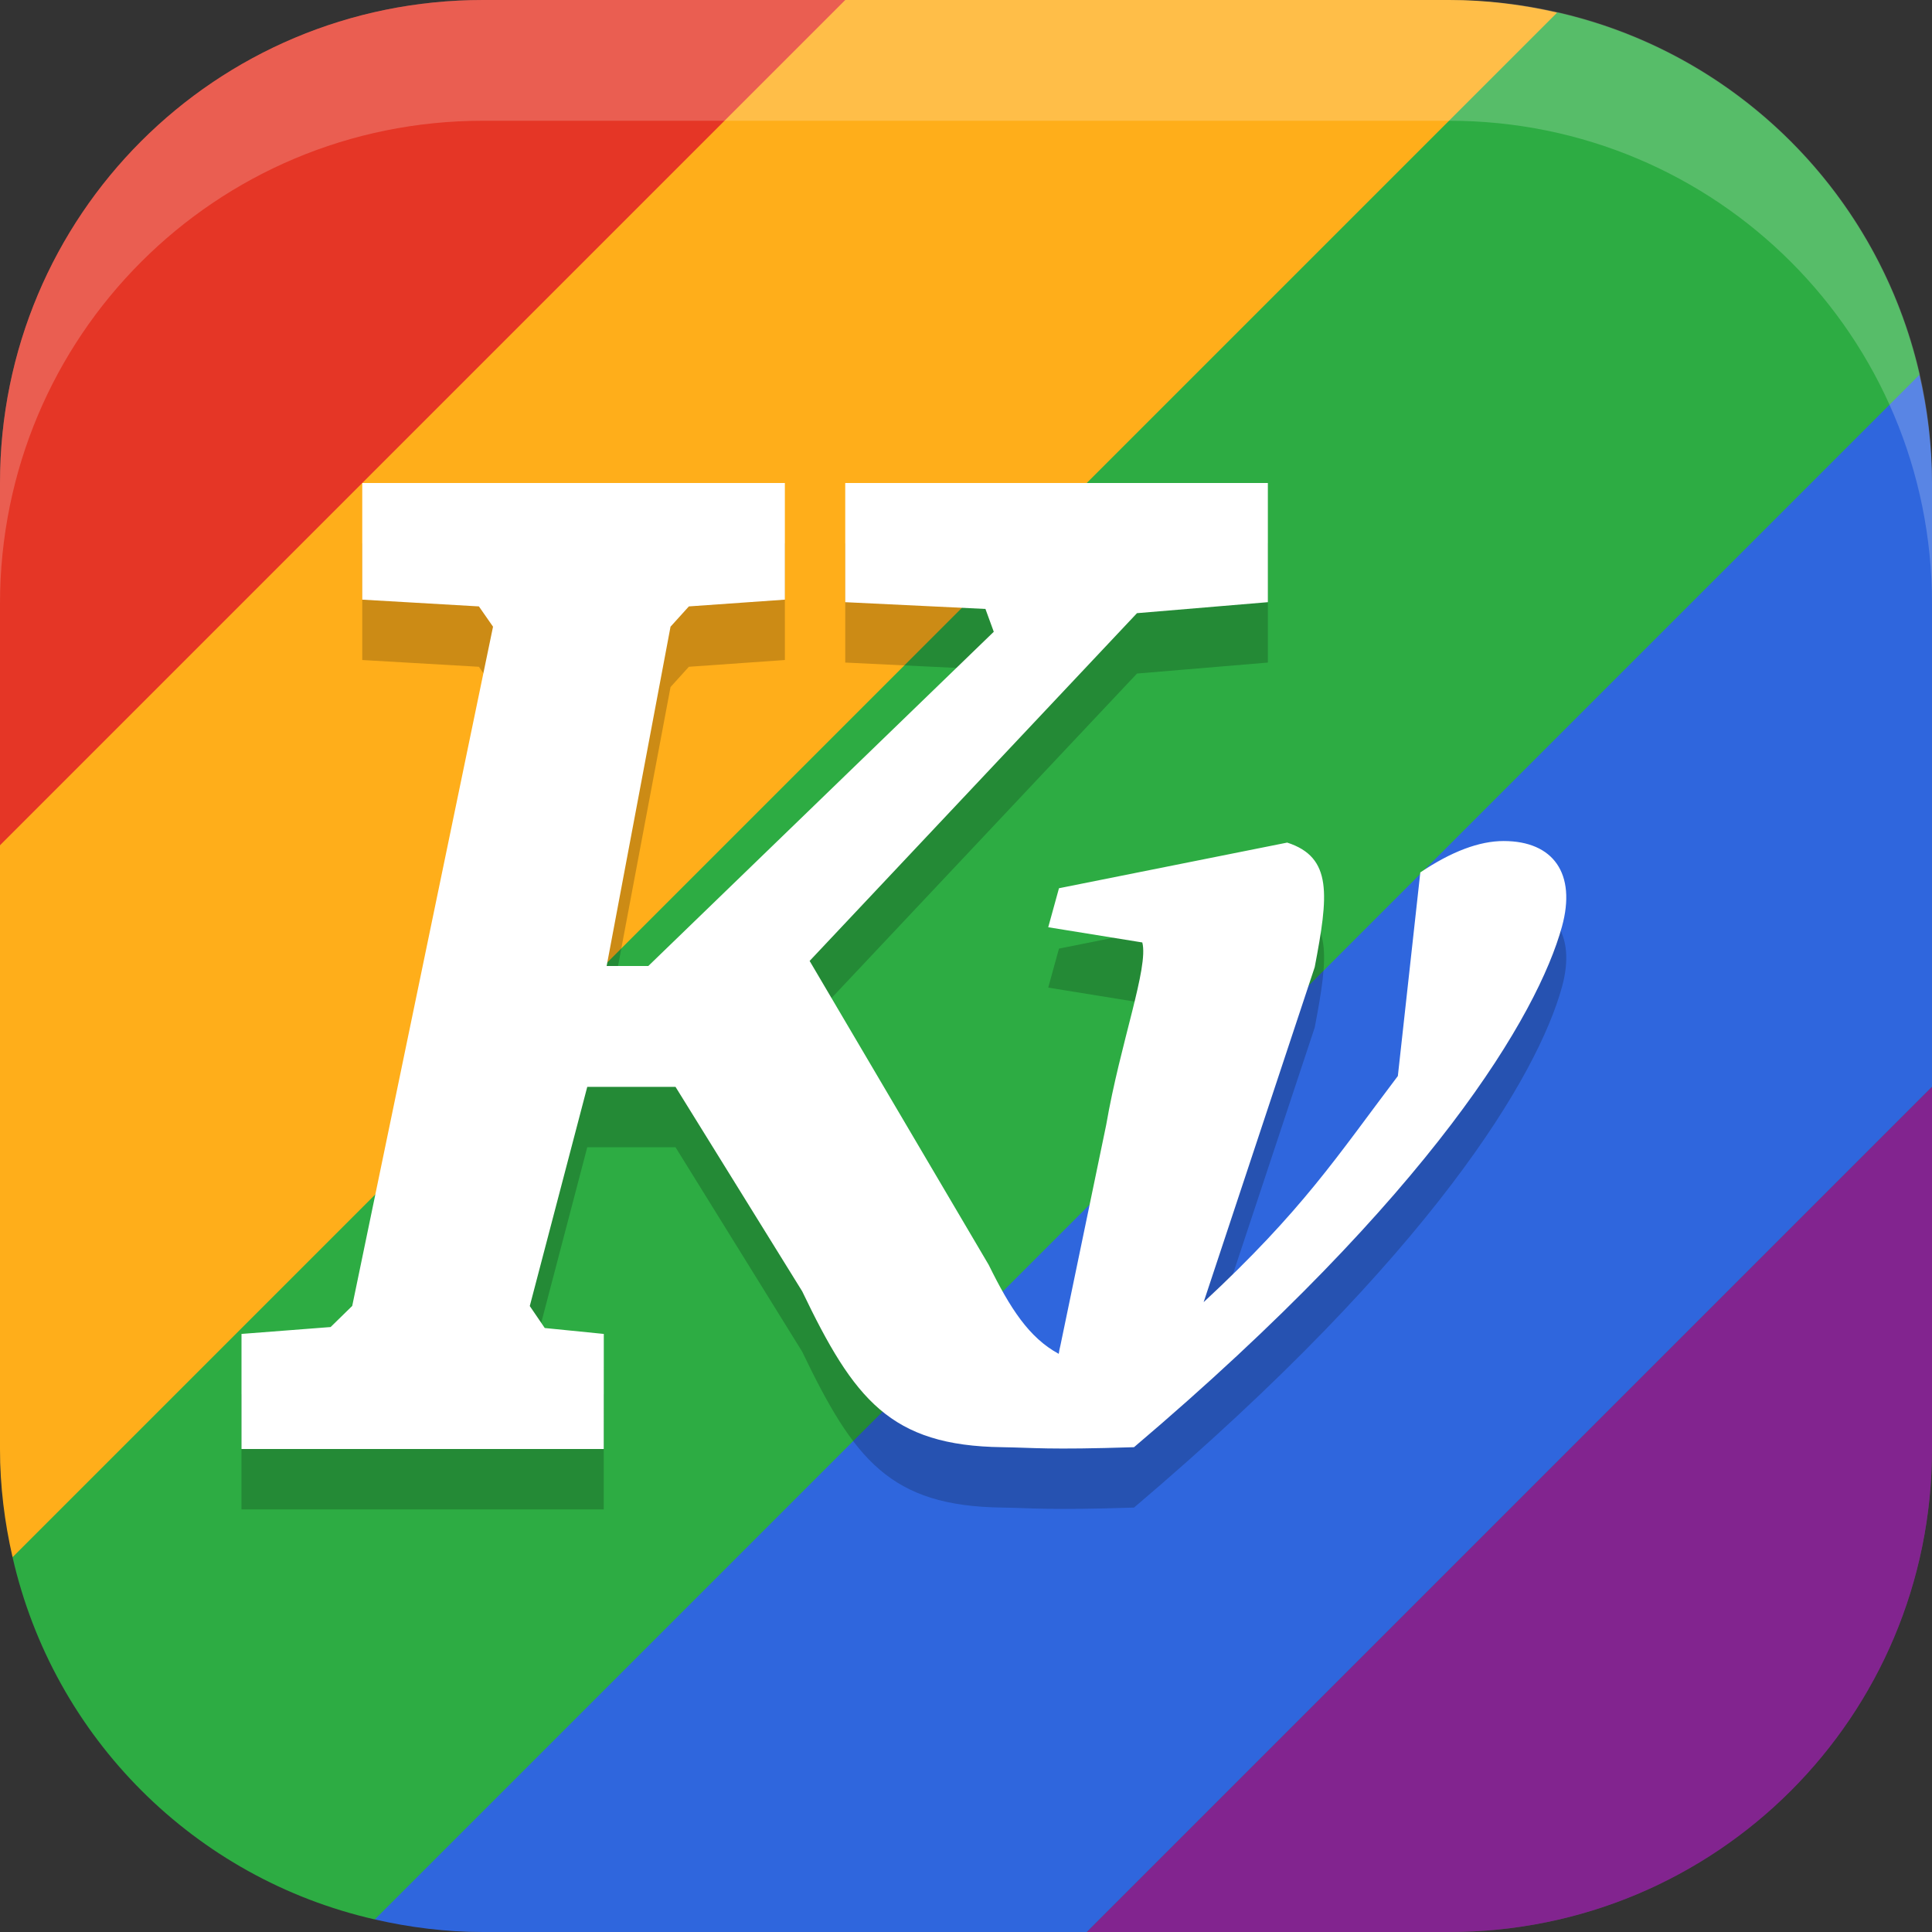
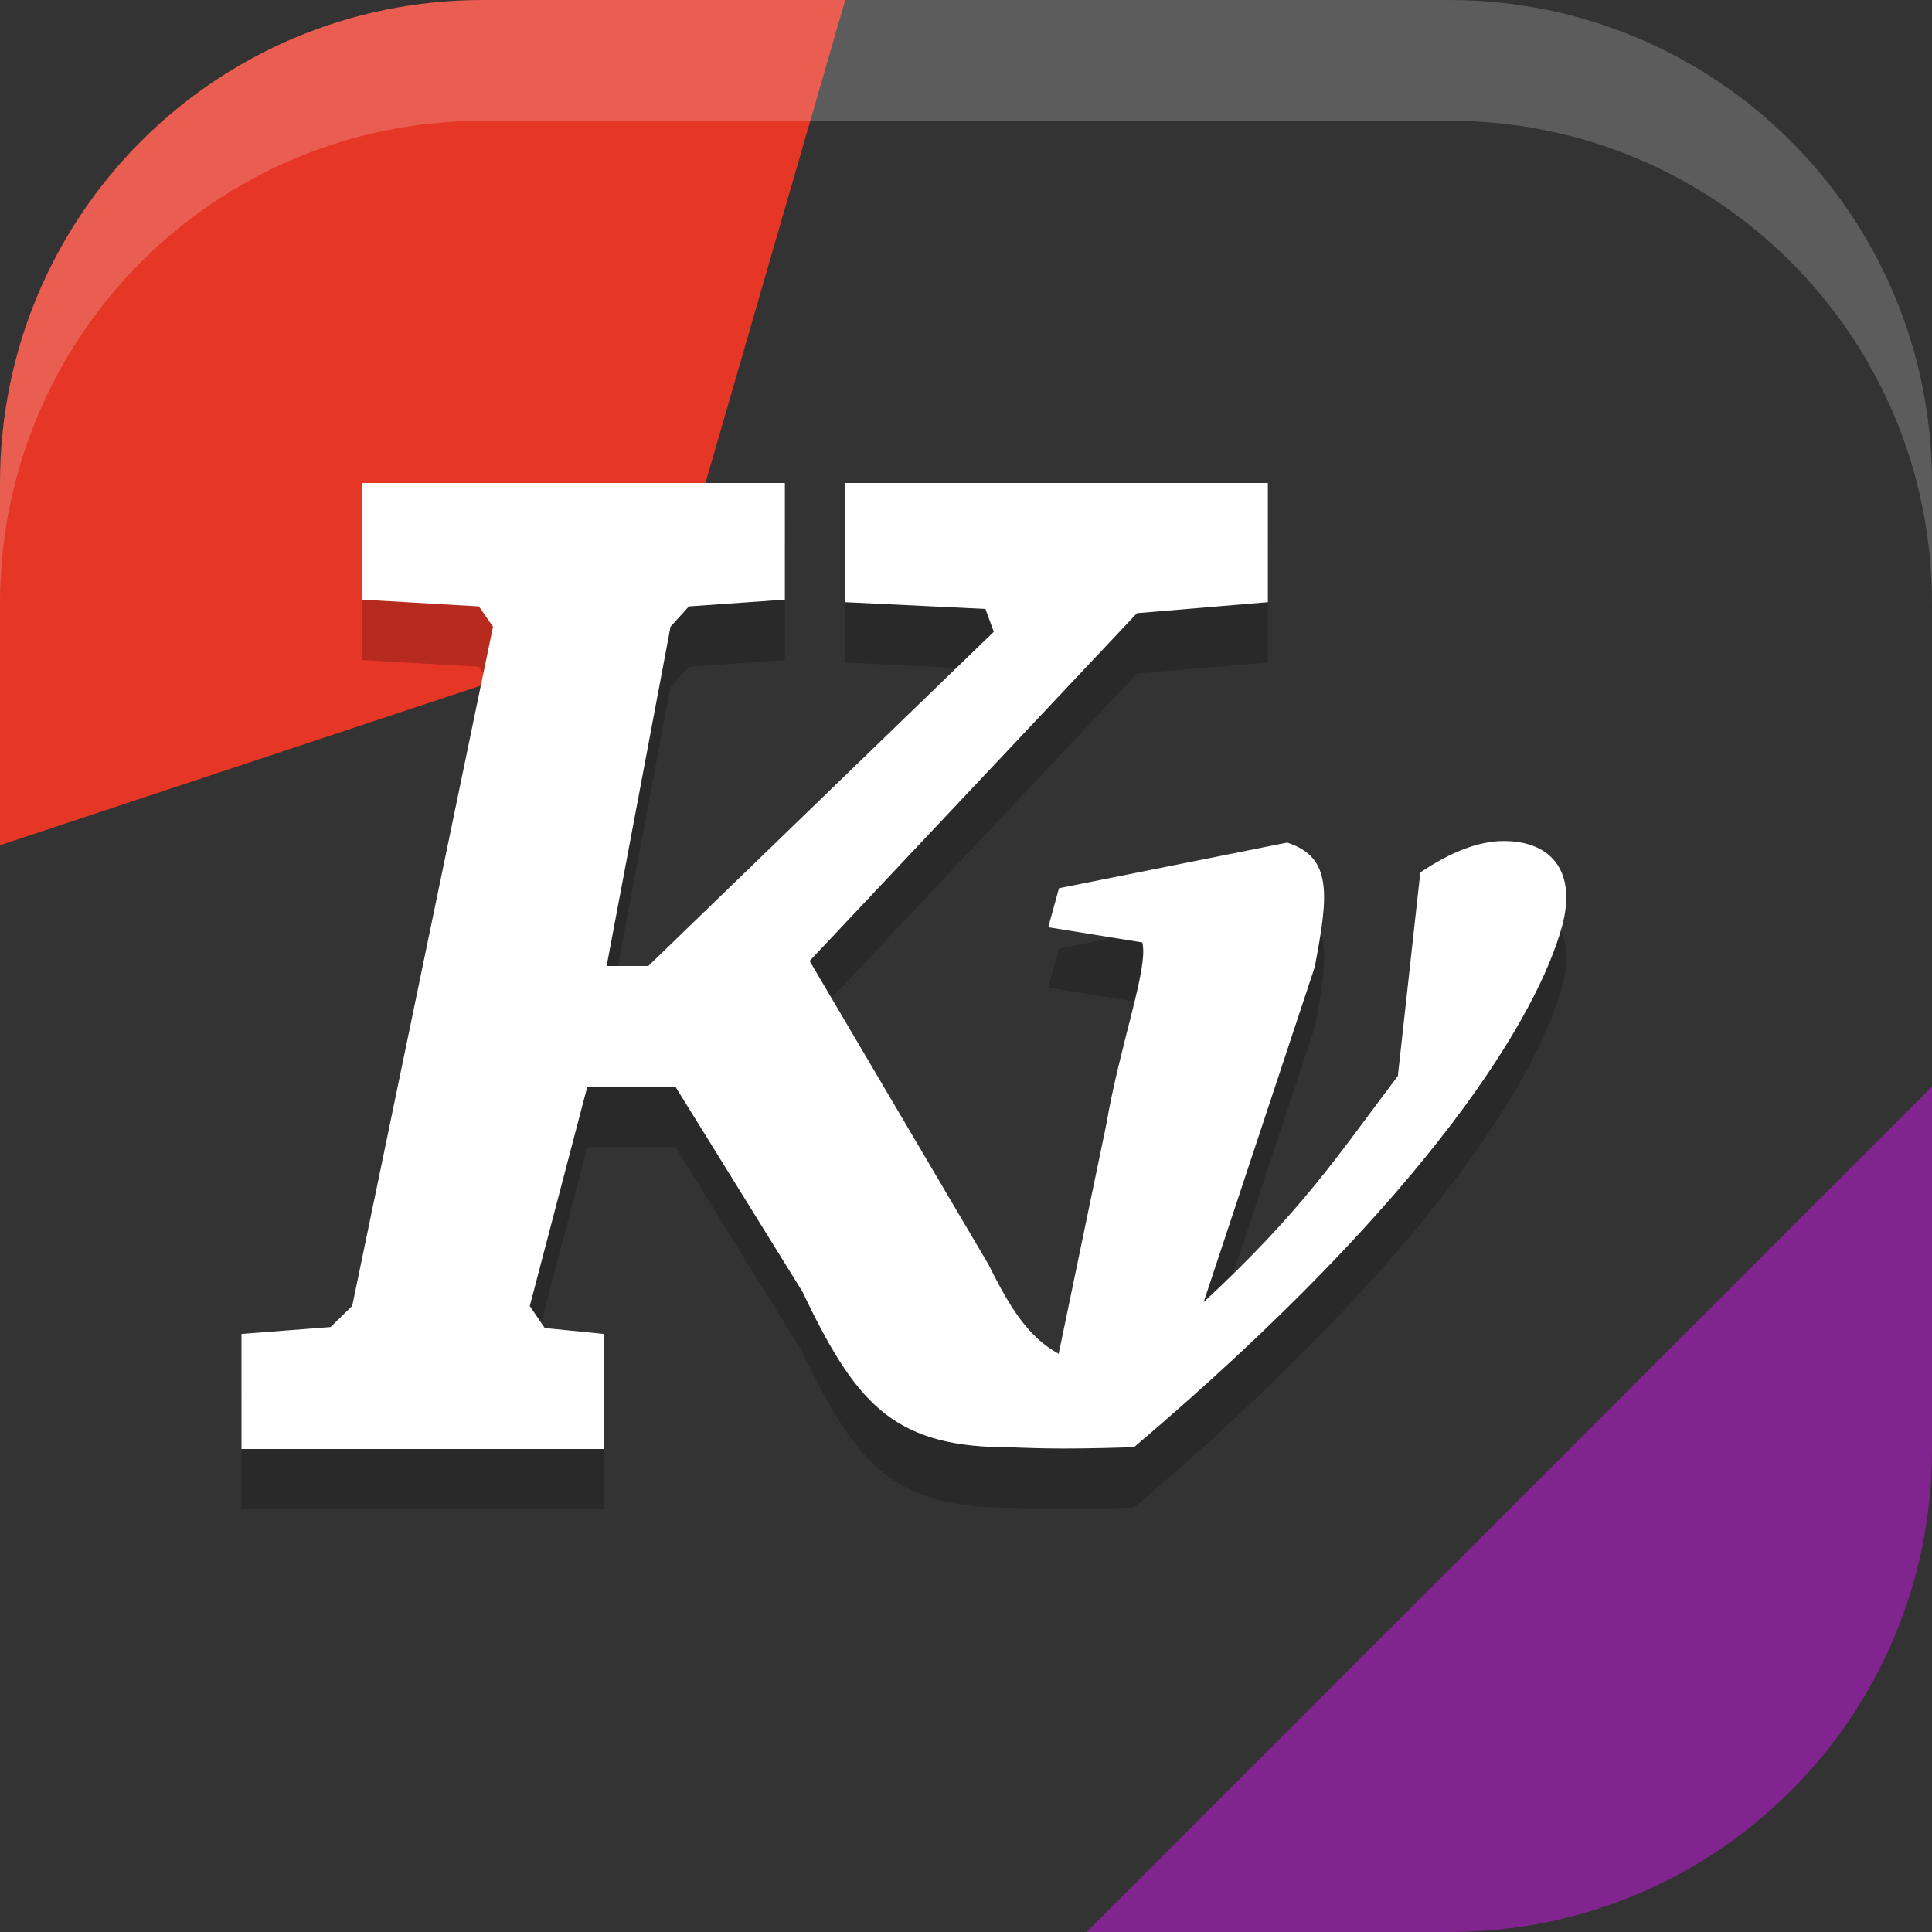
<svg xmlns="http://www.w3.org/2000/svg" xmlns:ns1="http://www.inkscape.org/namespaces/inkscape" xmlns:ns2="http://sodipodi.sourceforge.net/DTD/sodipodi-0.dtd" width="16" height="16" viewBox="0 0 16 16" version="1.1" id="svg5" ns1:version="1.2.2 (1:1.2.2+202305151914+b0a8486541)" ns2:docname="kvantum.svg">
  <rect x="0" y="0" width="16" height="16" fill="#333333" stroke="none" />
  <ns2:namedview id="namedview7" pagecolor="#ffffff" bordercolor="#000000" borderopacity="0.25" ns1:showpageshadow="2" ns1:pageopacity="0.0" ns1:pagecheckerboard="0" ns1:deskcolor="#d1d1d1" ns1:document-units="px" showgrid="false" ns1:zoom="50.375" ns1:cx="7.9900744" ns1:cy="8" ns1:window-width="1920" ns1:window-height="1008" ns1:window-x="0" ns1:window-y="0" ns1:window-maximized="1" ns1:current-layer="svg5" />
  <defs id="defs2" />
-   <rect style="opacity:1;fill:#4f4f4f;stroke-width:4;stroke-linecap:square;fill-opacity:1" id="rect637" width="16" height="16" x="0" y="0" ry="4" />
  <path id="rect396" style="fill:#82248f;stroke-width:1.143;stroke-linecap:square;fill-opacity:1" d="M 16 9 L 9 16 L 12 16 C 14.216 16 16 14.216 16 12 L 16 9 z " />
  <path id="rect6114" style="opacity:1;fill:#e53626;fill-opacity:1;stroke-width:4.667;stroke-linecap:square" d="M 4,0 C 1.784,0 0,1.784 0,4 V 7 L 5.503,5.173 7,0 Z" ns2:nodetypes="sscccs" />
-   <path id="rect6117" style="opacity:1;fill:#ffae1a;fill-opacity:1;stroke-width:4;stroke-linecap:square" d="M 7,0 0,7 v 5 c 0,0.309 0.038,0.608 0.104,0.896 L 7.743,8.518 12.896,0.104 C 12.608,0.038 12.309,0 12,0 Z" ns2:nodetypes="ccscccsc" />
-   <path id="path6128" style="opacity:1;fill:#2dac43;fill-opacity:1;stroke-width:4;stroke-linecap:square" d="M 12.896,0.104 0.104,12.896 c 0.34,1.493 1.507,2.66 3,3 l 8.271,-5.003 4.522,-7.79 c -0.34,-1.493 -1.507,-2.66 -3,-3 z" ns2:nodetypes="cccccc" />
-   <path id="path6156" style="opacity:1;stroke-width:4;stroke-linecap:square;fill:#2f66dd;fill-opacity:1" d="M 15.896 3.104 L 3.104 15.896 C 3.392 15.962 3.691 16 4 16 L 9 16 L 16 9 L 16 4 C 16 3.691 15.962 3.392 15.896 3.104 z " />
  <path d="m 3,4.5 7.6e-5,0.966 0.966,0.056 0.117,0.168 L 2.917,11.315 2.738,11.49 2,11.547 2,12.5 l 3,4.9e-5 4.14e-4,-0.953 -0.489,-0.049 -0.124,-0.182 0.476,-1.815 h 0.731 l 1.049,1.693 c 0.429,0.895 0.729,1.279 1.656,1.291 0.266,0.004 0.374,0.023 1.092,0 2.479,-2.104 3.344,-3.586 3.544,-4.311 0.121,-0.439 -0.071,-0.709 -0.483,-0.709 -0.201,0 -0.431,0.086 -0.69,0.26 L 11.575,9.409 c -0.507,0.674 -0.783,1.109 -1.607,1.875 L 10.888,8.509 C 11.001,7.916 11.038,7.6 10.66,7.478 L 8.77,7.856 8.681,8.179 9.46,8.305 C 9.514,8.51 9.279,9.132 9.161,9.816 l -0.379,1.826 c -0.006,0.022 -0.01,0.046 -0.014,0.07 C 8.522,11.578 8.367,11.338 8.188,10.975 l -1.483,-2.517 2.711,-2.88 1.084,-0.091 -1.13e-4,-0.987 -3.5,2.44e-5 1.2e-4,0.987 1.161,0.056 0.069,0.189 L 5.369,8.5 H 5.024 L 5.553,5.69 5.705,5.522 l 0.795,-0.056 -7e-5,-0.966 z" style="fill:#000000;opacity:0.2" id="path565" />
  <path d="m 3,4 7.6e-5,0.966 0.966,0.056 0.117,0.168 L 2.917,10.815 2.738,10.99 2,11.047 2,12 l 3,4.9e-5 4.14e-4,-0.953 -0.489,-0.049 -0.124,-0.182 0.476,-1.815 h 0.731 l 1.049,1.693 c 0.429,0.895 0.729,1.279 1.656,1.291 0.266,0.004 0.374,0.023 1.092,0 2.479,-2.104 3.344,-3.586 3.544,-4.311 0.121,-0.439 -0.071,-0.709 -0.483,-0.709 -0.201,0 -0.431,0.086 -0.69,0.26 l -0.186,1.686 C 11.068,9.583 10.792,10.018 9.968,10.784 L 10.888,8.009 C 11.001,7.416 11.038,7.1 10.66,6.978 L 8.77,7.356 8.681,7.679 9.46,7.805 C 9.514,8.01 9.279,8.632 9.161,9.316 l -0.379,1.826 c -0.006,0.022 -0.01,0.046 -0.014,0.07 C 8.522,11.078 8.367,10.838 8.188,10.475 l -1.483,-2.517 2.711,-2.88 1.084,-0.091 -1.13e-4,-0.987 -3.5,2.44e-5 1.2e-4,0.987 1.161,0.056 0.069,0.189 L 5.369,8 H 5.024 l 0.529,-2.81 0.152,-0.168 0.795,-0.056 -7e-5,-0.966 z" style="fill:#ffffff" id="path407" />
  <path id="rect639" style="fill:#ffffff;stroke-linecap:square;opacity:0.2" d="M 4 0 C 1.784 0 0 1.784 0 4 L 0 5 C 0 2.784 1.784 1 4 1 L 12 1 C 14.216 1 16 2.784 16 5 L 16 4 C 16 1.784 14.216 0 12 0 L 4 0 z " />
</svg>